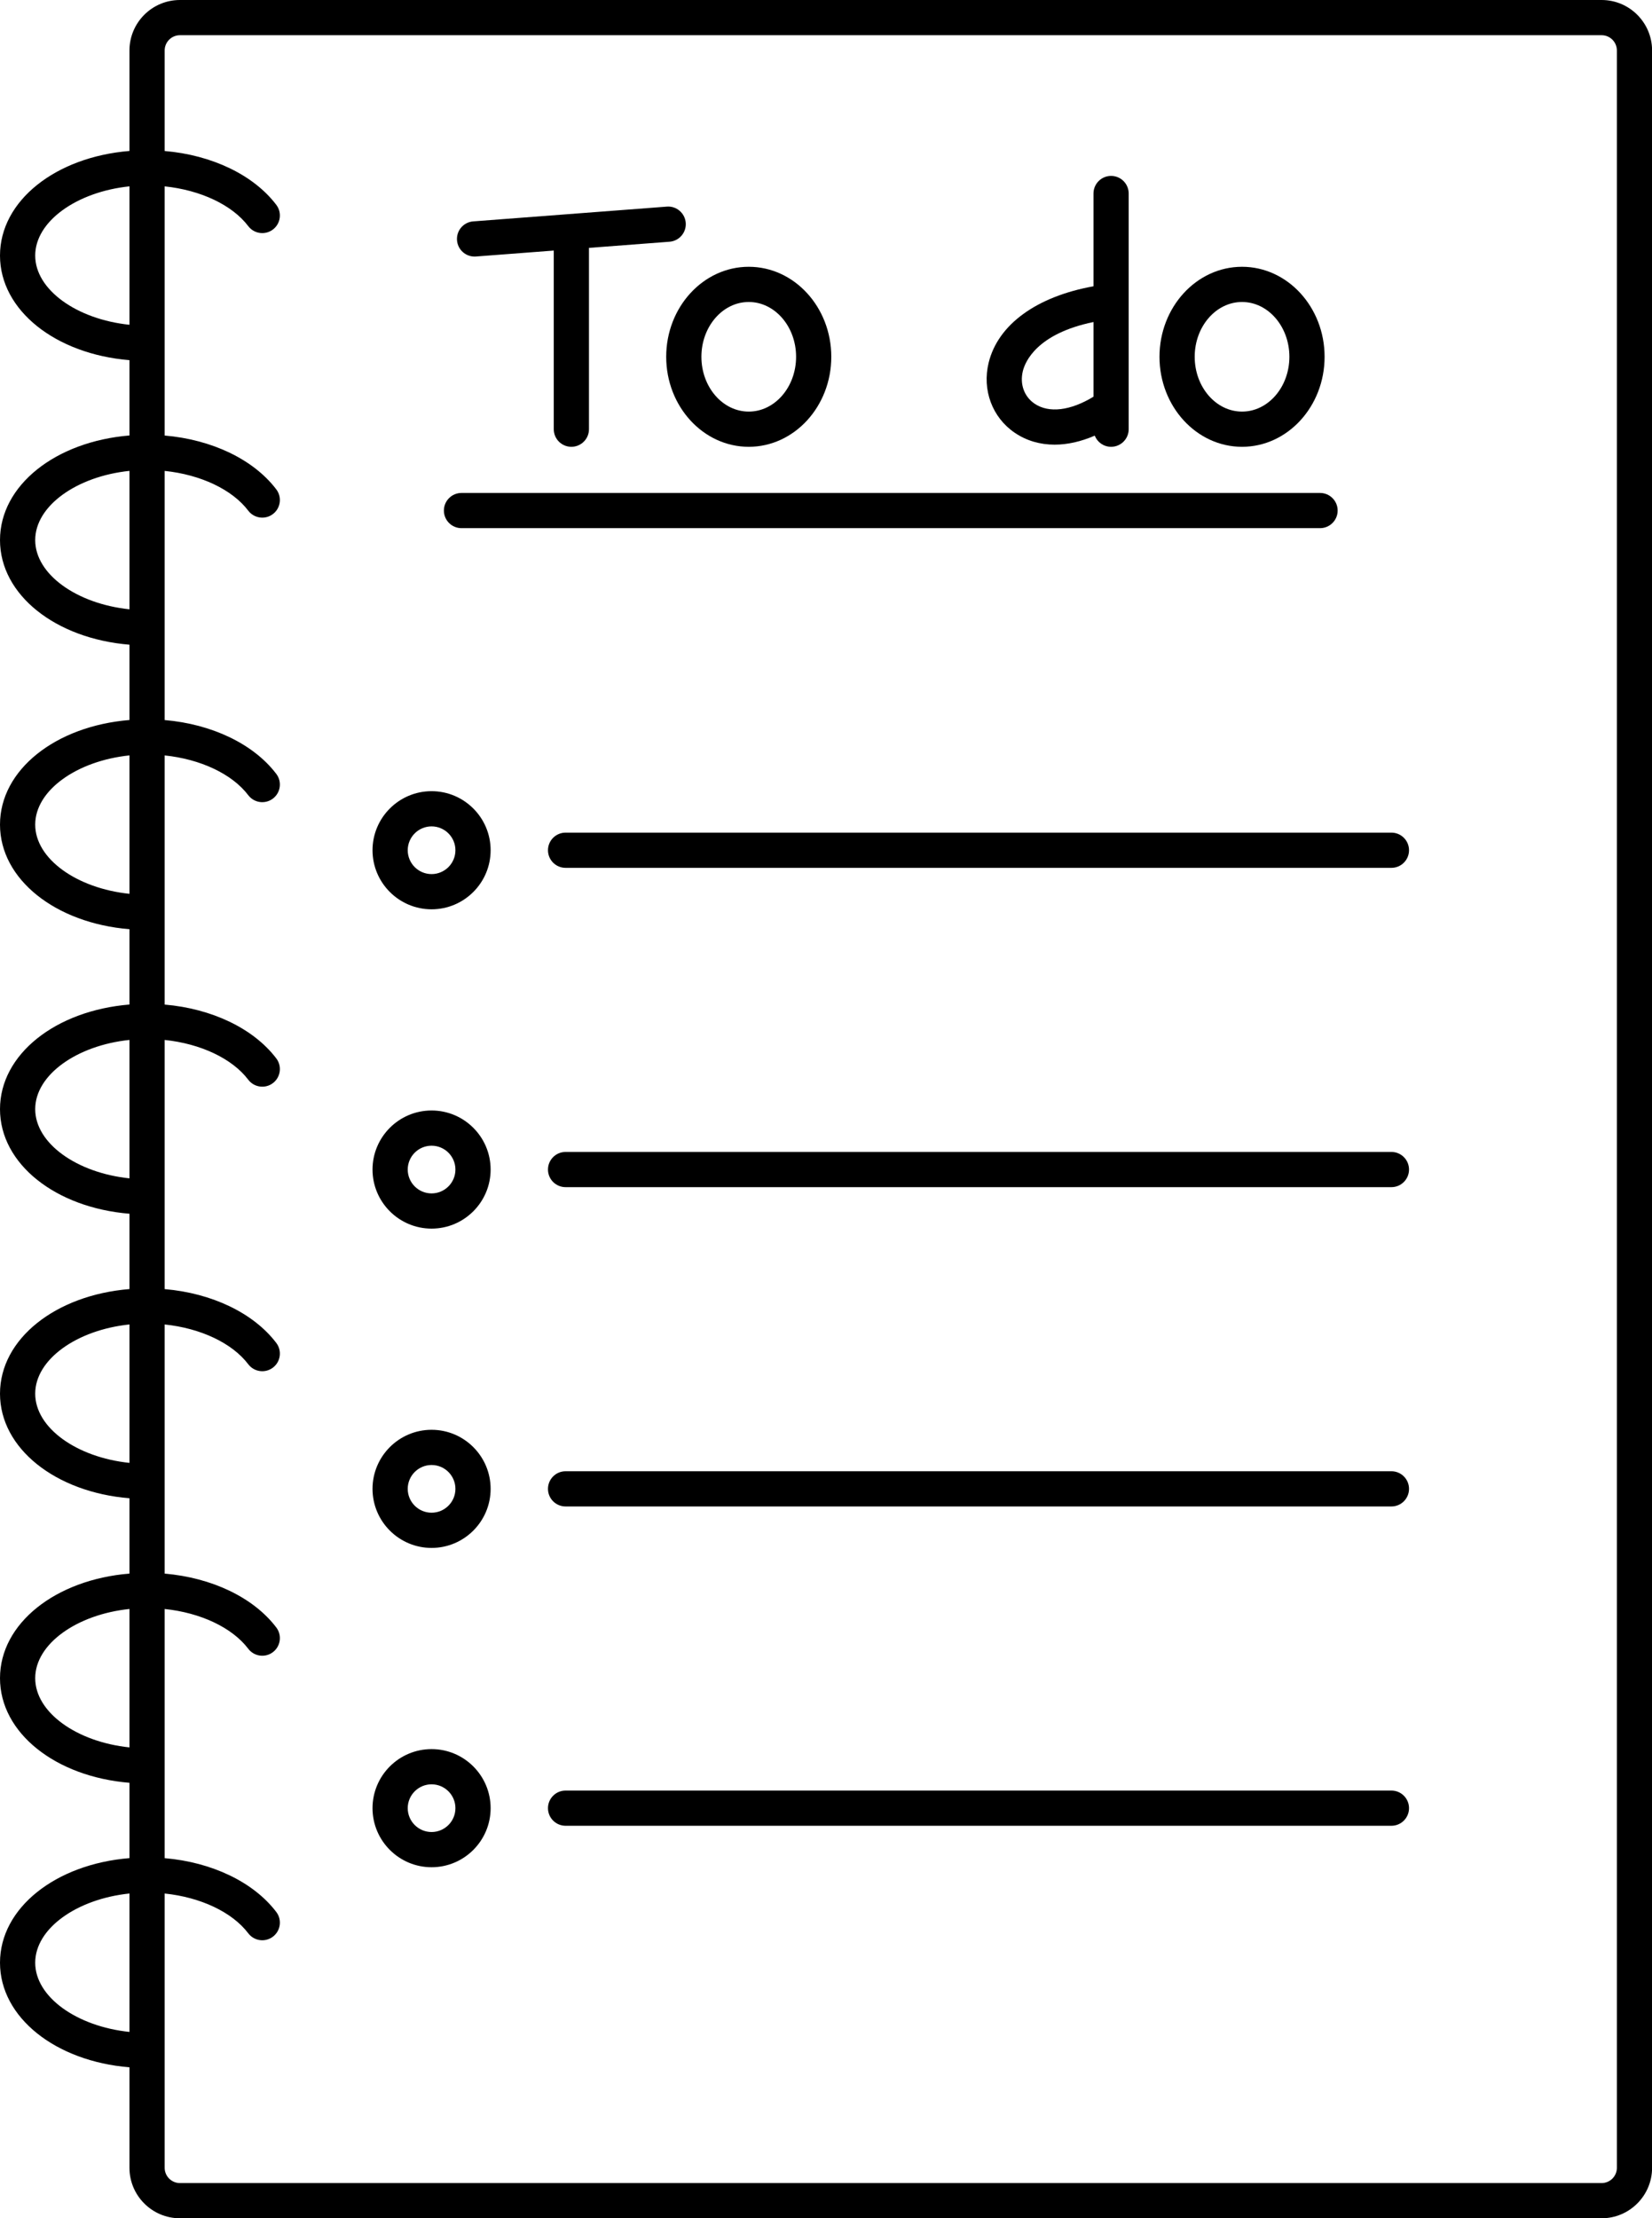
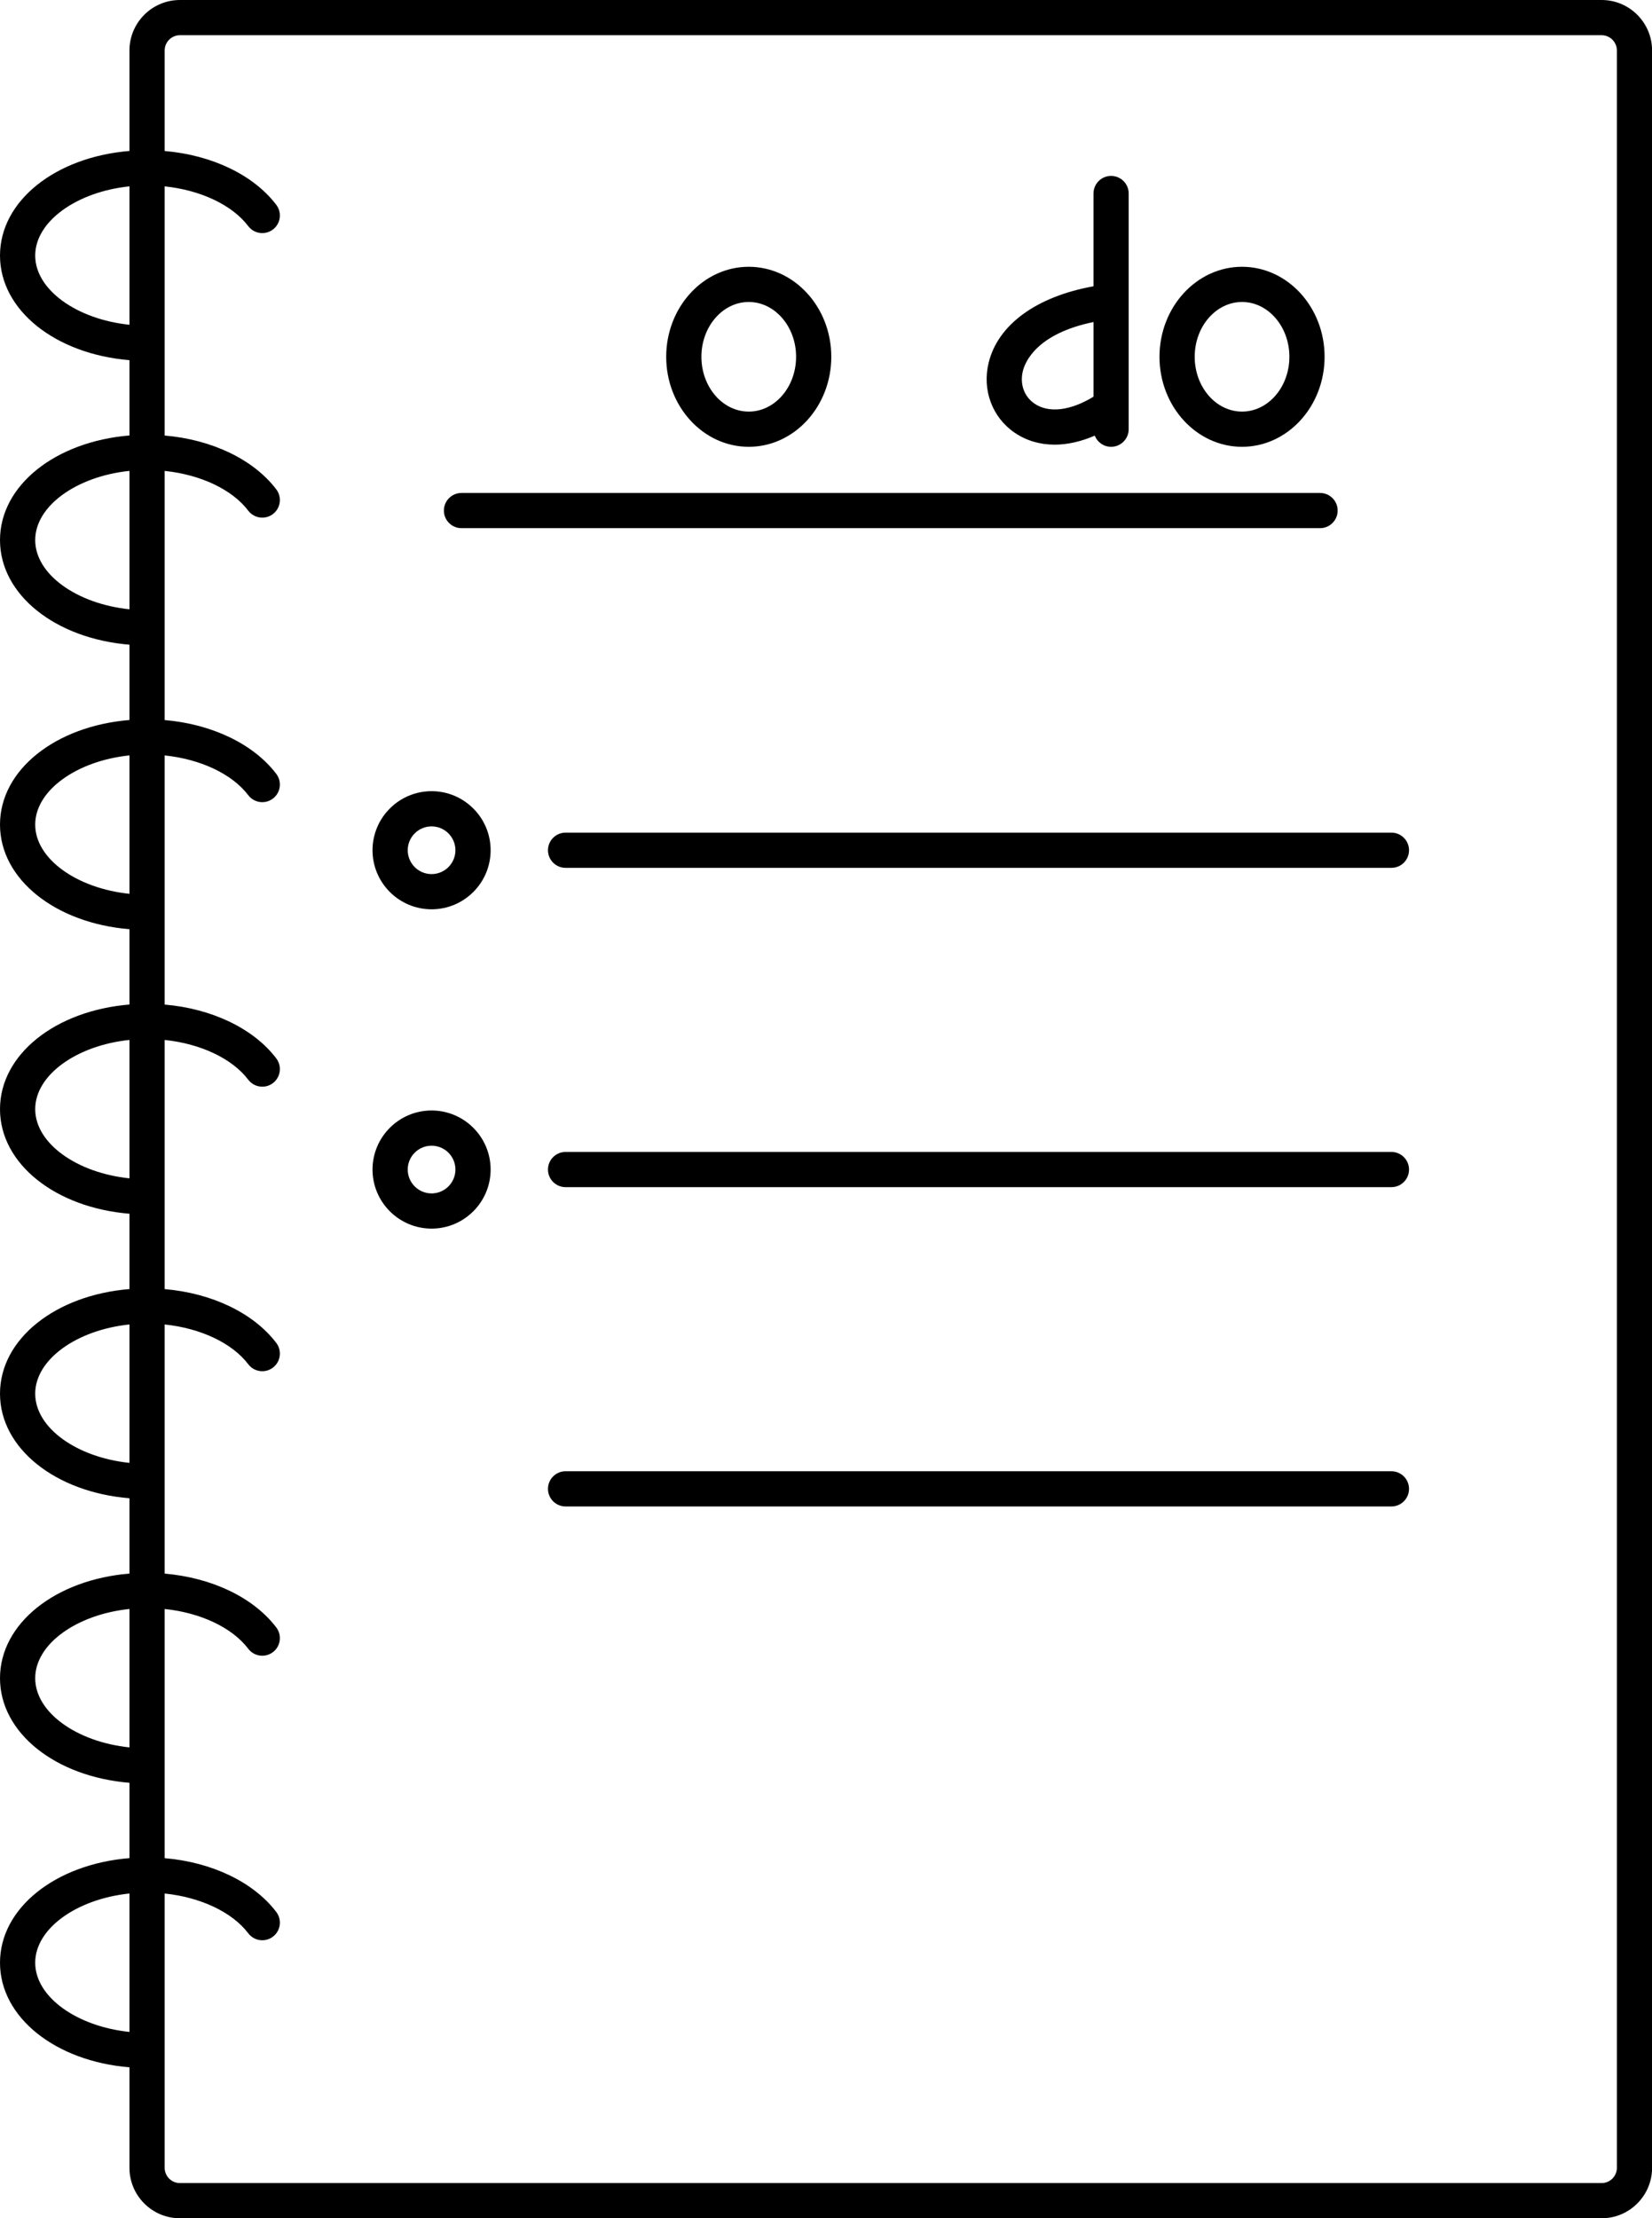
<svg xmlns="http://www.w3.org/2000/svg" height="504.0" preserveAspectRatio="xMidYMid meet" version="1.0" viewBox="0.0 0.0 375.4 504.0" width="375.4" zoomAndPan="magnify">
  <g id="change1_1">
-     <path d="M107.834,58.29c0.102,0,0.205-0.004,0.308-0.012l17.696-1.349v40.587c0,2.209,1.791,4,4,4s4-1.791,4-4V56.319l18.304-1.396 c2.203-0.168,3.853-2.09,3.685-4.292c-0.168-2.203-2.106-3.862-4.292-3.685l-44,3.354c-2.203,0.168-3.853,2.09-3.685,4.292 C104.01,56.693,105.763,58.29,107.834,58.29z" />
    <path d="M170.145,101.517c10.343,0,18.758-9.175,18.758-20.452c0-11.276-8.415-20.451-18.758-20.451s-18.758,9.175-18.758,20.451 C151.387,92.342,159.802,101.517,170.145,101.517z M170.145,68.613c5.932,0,10.758,5.586,10.758,12.451 c0,6.866-4.826,12.452-10.758,12.452s-10.758-5.586-10.758-12.452C159.387,74.199,164.213,68.613,170.145,68.613z" />
    <path d="M282.241,101.517c10.344,0,18.759-9.175,18.759-20.452c0-11.276-8.415-20.451-18.759-20.451 c-10.343,0-18.758,9.175-18.758,20.451C263.483,92.342,271.898,101.517,282.241,101.517z M282.241,68.613 c5.933,0,10.759,5.586,10.759,12.451c0,6.866-4.826,12.452-10.759,12.452c-5.932,0-10.758-5.586-10.758-12.452 C271.483,74.199,276.31,68.613,282.241,68.613z" />
    <path d="M230.587,98.324c2.661,1.811,5.752,2.704,9.072,2.704c2.907,0,5.989-0.695,9.109-2.049 c0.585,1.484,2.023,2.537,3.715,2.537c2.209,0,4-1.791,4-4V43.968c0-2.209-1.791-4-4-4s-4,1.791-4,4v21.077 c-12.878,2.315-21.683,8.649-23.819,17.349C223.143,88.588,225.468,94.842,230.587,98.324z M232.433,84.302 c0.508-2.065,3.124-8.482,16.051-11.137v16.966c-5.219,3.185-10.137,3.799-13.396,1.579 C232.723,90.102,231.706,87.263,232.433,84.302z" />
    <path d="M104.87,120.001h195.098c2.209,0,4-1.791,4-4s-1.791-4-4-4H104.87c-2.209,0-4,1.791-4,4S102.661,120.001,104.87,120.001z" />
    <path d="M98.071,179.758c-7.399,0-13.419,6.021-13.419,13.42s6.02,13.419,13.419,13.419s13.419-6.02,13.419-13.419 S105.471,179.758,98.071,179.758z M98.071,198.597c-2.988,0-5.419-2.431-5.419-5.419s2.431-5.42,5.419-5.42s5.419,2.432,5.419,5.42 S101.06,198.597,98.071,198.597z" />
    <path d="M316.186,189.178H128.522c-2.209,0-4,1.791-4,4s1.791,4,4,4h187.663c2.209,0,4-1.791,4-4S318.395,189.178,316.186,189.178z" />
    <path d="M98.071,252.307c-7.399,0-13.419,6.02-13.419,13.419s6.02,13.42,13.419,13.42s13.419-6.021,13.419-13.42 S105.471,252.307,98.071,252.307z M98.071,271.146c-2.988,0-5.419-2.432-5.419-5.42s2.431-5.419,5.419-5.419 s5.419,2.431,5.419,5.419S101.06,271.146,98.071,271.146z" />
    <path d="M316.186,261.726H128.522c-2.209,0-4,1.791-4,4s1.791,4,4,4h187.663c2.209,0,4-1.791,4-4S318.395,261.726,316.186,261.726z" />
-     <path d="M98.071,324.854c-7.399,0-13.419,6.021-13.419,13.42s6.02,13.419,13.419,13.419s13.419-6.02,13.419-13.419 S105.471,324.854,98.071,324.854z M98.071,343.693c-2.988,0-5.419-2.431-5.419-5.419s2.431-5.42,5.419-5.42s5.419,2.432,5.419,5.42 S101.06,343.693,98.071,343.693z" />
    <path d="M316.186,334.274H128.522c-2.209,0-4,1.791-4,4s1.791,4,4,4h187.663c2.209,0,4-1.791,4-4S318.395,334.274,316.186,334.274z" />
-     <path d="M98.071,397.403c-7.399,0-13.419,6.02-13.419,13.419s6.02,13.42,13.419,13.42s13.419-6.021,13.419-13.42 S105.471,397.403,98.071,397.403z M98.071,416.242c-2.988,0-5.419-2.432-5.419-5.42s2.431-5.419,5.419-5.419 s5.419,2.431,5.419,5.419S101.06,416.242,98.071,416.242z" />
-     <path d="M316.186,406.822H128.522c-2.209,0-4,1.791-4,4s1.791,4,4,4h187.663c2.209,0,4-1.791,4-4S318.395,406.822,316.186,406.822z" />
    <path d="M363.951,0H40.887c-6.323,0-11.468,5.145-11.468,11.468v22.83C12.634,35.673,0,45.615,0,58.064 s12.634,22.391,29.419,23.767v17.112C12.634,100.319,0,110.26,0,122.71s12.634,22.391,29.419,23.767v17.111 C12.634,164.963,0,174.905,0,187.354s12.634,22.391,29.419,23.767v17.112C12.634,229.609,0,239.55,0,252 s12.634,22.391,29.419,23.767v17.112C12.634,294.254,0,304.196,0,316.646s12.634,22.391,29.419,23.767v17.111 C12.634,358.899,0,368.84,0,381.29s12.634,22.391,29.419,23.767v17.112C12.634,423.544,0,433.486,0,445.936 s12.634,22.391,29.419,23.767v22.83c0,6.323,5.145,11.468,11.468,11.468h323.064c6.323,0,11.468-5.145,11.468-11.468V11.468 C375.419,5.145,370.274,0,363.951,0z M29.419,461.662C17.461,460.417,8,453.722,8,445.936s9.461-14.482,21.419-15.726V461.662z M29.419,397.016C17.461,395.772,8,389.077,8,381.29s9.461-14.482,21.419-15.726V397.016z M29.419,332.372 C17.461,331.127,8,324.432,8,316.646s9.461-14.482,21.419-15.726V332.372z M29.419,267.726C17.461,266.482,8,259.787,8,252 s9.461-14.482,21.419-15.726V267.726z M29.419,203.081C17.461,201.836,8,195.141,8,187.354s9.461-14.482,21.419-15.726V203.081z M29.419,138.436C17.461,137.192,8,130.497,8,122.71s9.461-14.482,21.419-15.726V138.436z M29.419,73.791 C17.461,72.546,8,65.851,8,58.064s9.461-14.482,21.419-15.726V73.791z M367.419,492.532c0,1.912-1.556,3.468-3.468,3.468H40.887 c-1.912,0-3.468-1.556-3.468-3.468v-62.319c8.122,0.843,15.324,4.2,18.994,9.037c1.337,1.761,3.846,2.104,5.604,0.769 c1.76-1.335,2.104-3.845,0.769-5.604c-5.173-6.819-14.665-11.327-25.367-12.236v-56.611c8.122,0.843,15.324,4.2,18.994,9.037 c1.337,1.761,3.846,2.104,5.604,0.769c1.76-1.335,2.104-3.845,0.769-5.604c-5.173-6.819-14.665-11.327-25.367-12.236v-56.61 c8.122,0.843,15.324,4.2,18.994,9.037c1.337,1.76,3.846,2.104,5.604,0.769c1.76-1.335,2.104-3.845,0.769-5.604 c-5.173-6.819-14.665-11.327-25.367-12.236v-56.611c8.122,0.843,15.324,4.2,18.994,9.037c1.337,1.761,3.846,2.104,5.604,0.769 c1.76-1.335,2.104-3.845,0.769-5.604c-5.173-6.819-14.665-11.327-25.367-12.236v-56.611c8.122,0.843,15.324,4.2,18.994,9.037 c1.337,1.761,3.846,2.104,5.604,0.769c1.76-1.335,2.104-3.845,0.769-5.604c-5.173-6.819-14.665-11.327-25.367-12.236v-56.61 c8.122,0.843,15.324,4.2,18.994,9.037c1.337,1.76,3.846,2.104,5.604,0.769c1.76-1.335,2.104-3.845,0.769-5.604 c-5.173-6.819-14.665-11.327-25.367-12.236V42.343c8.122,0.843,15.324,4.2,18.994,9.037c1.337,1.761,3.846,2.104,5.604,0.769 c1.76-1.335,2.104-3.845,0.769-5.604c-5.173-6.819-14.665-11.327-25.367-12.236v-22.84C37.419,9.556,38.975,8,40.887,8h323.064 c1.912,0,3.468,1.556,3.468,3.468V492.532z" />
  </g>
</svg>